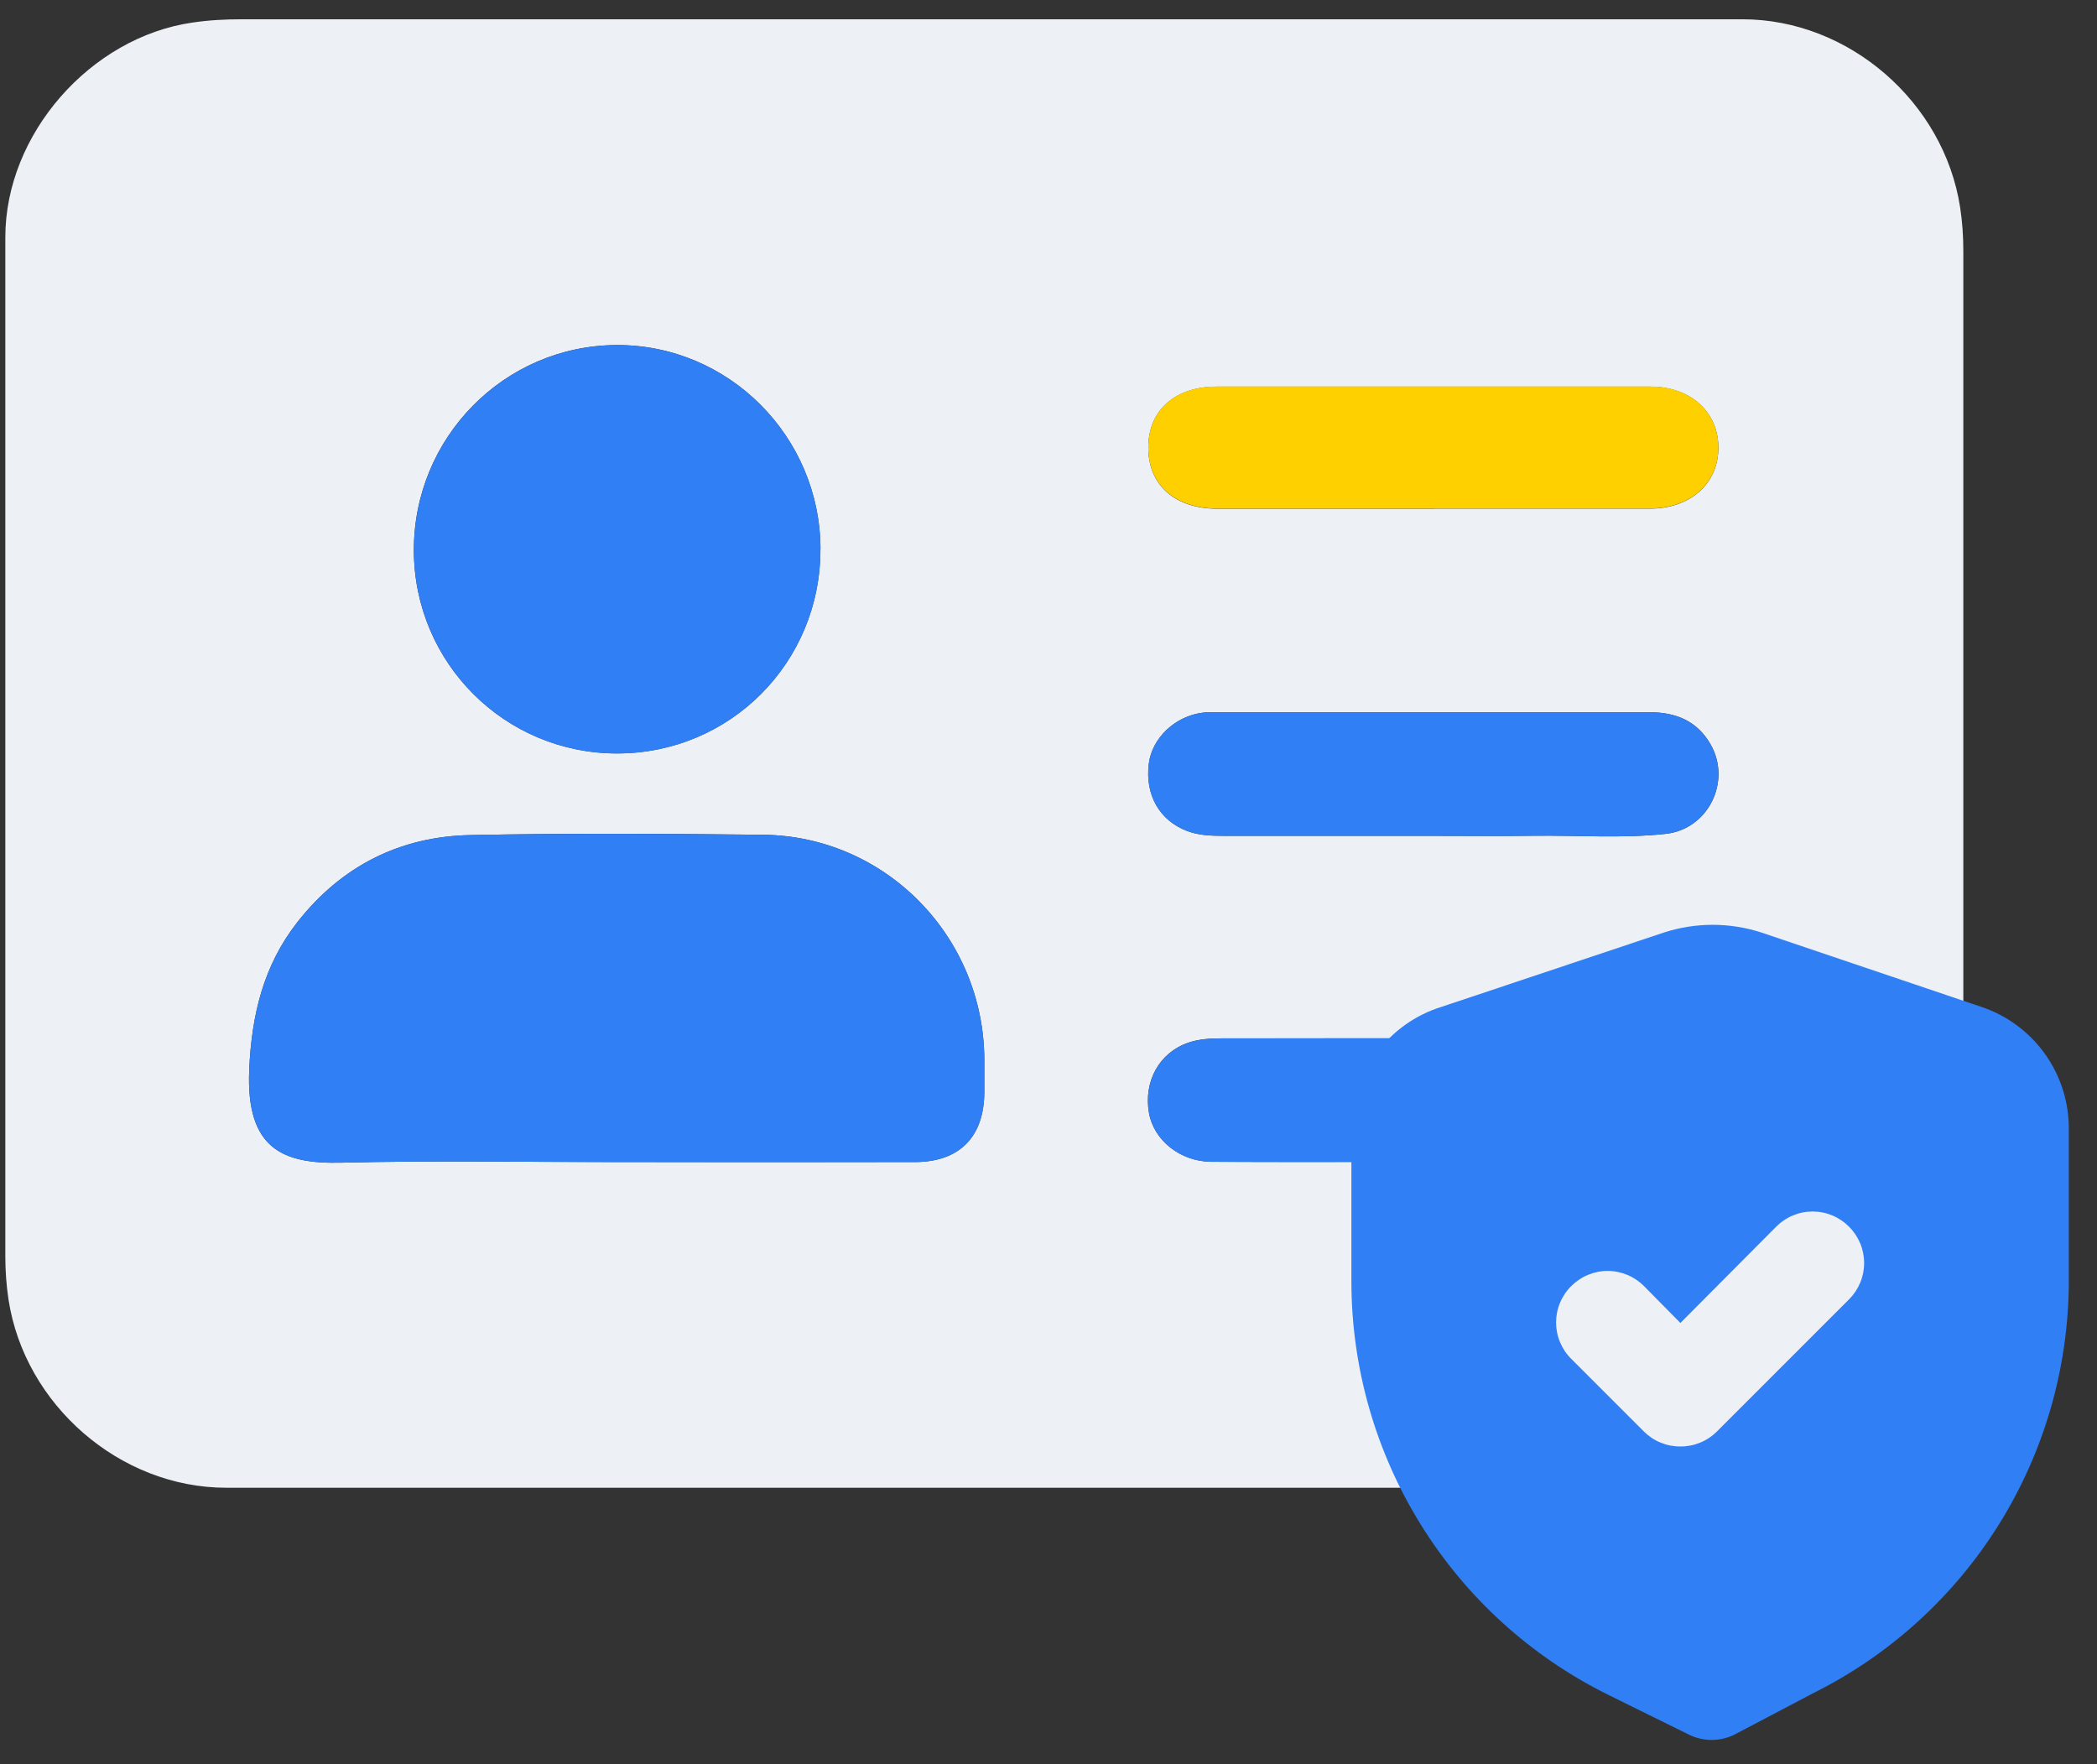
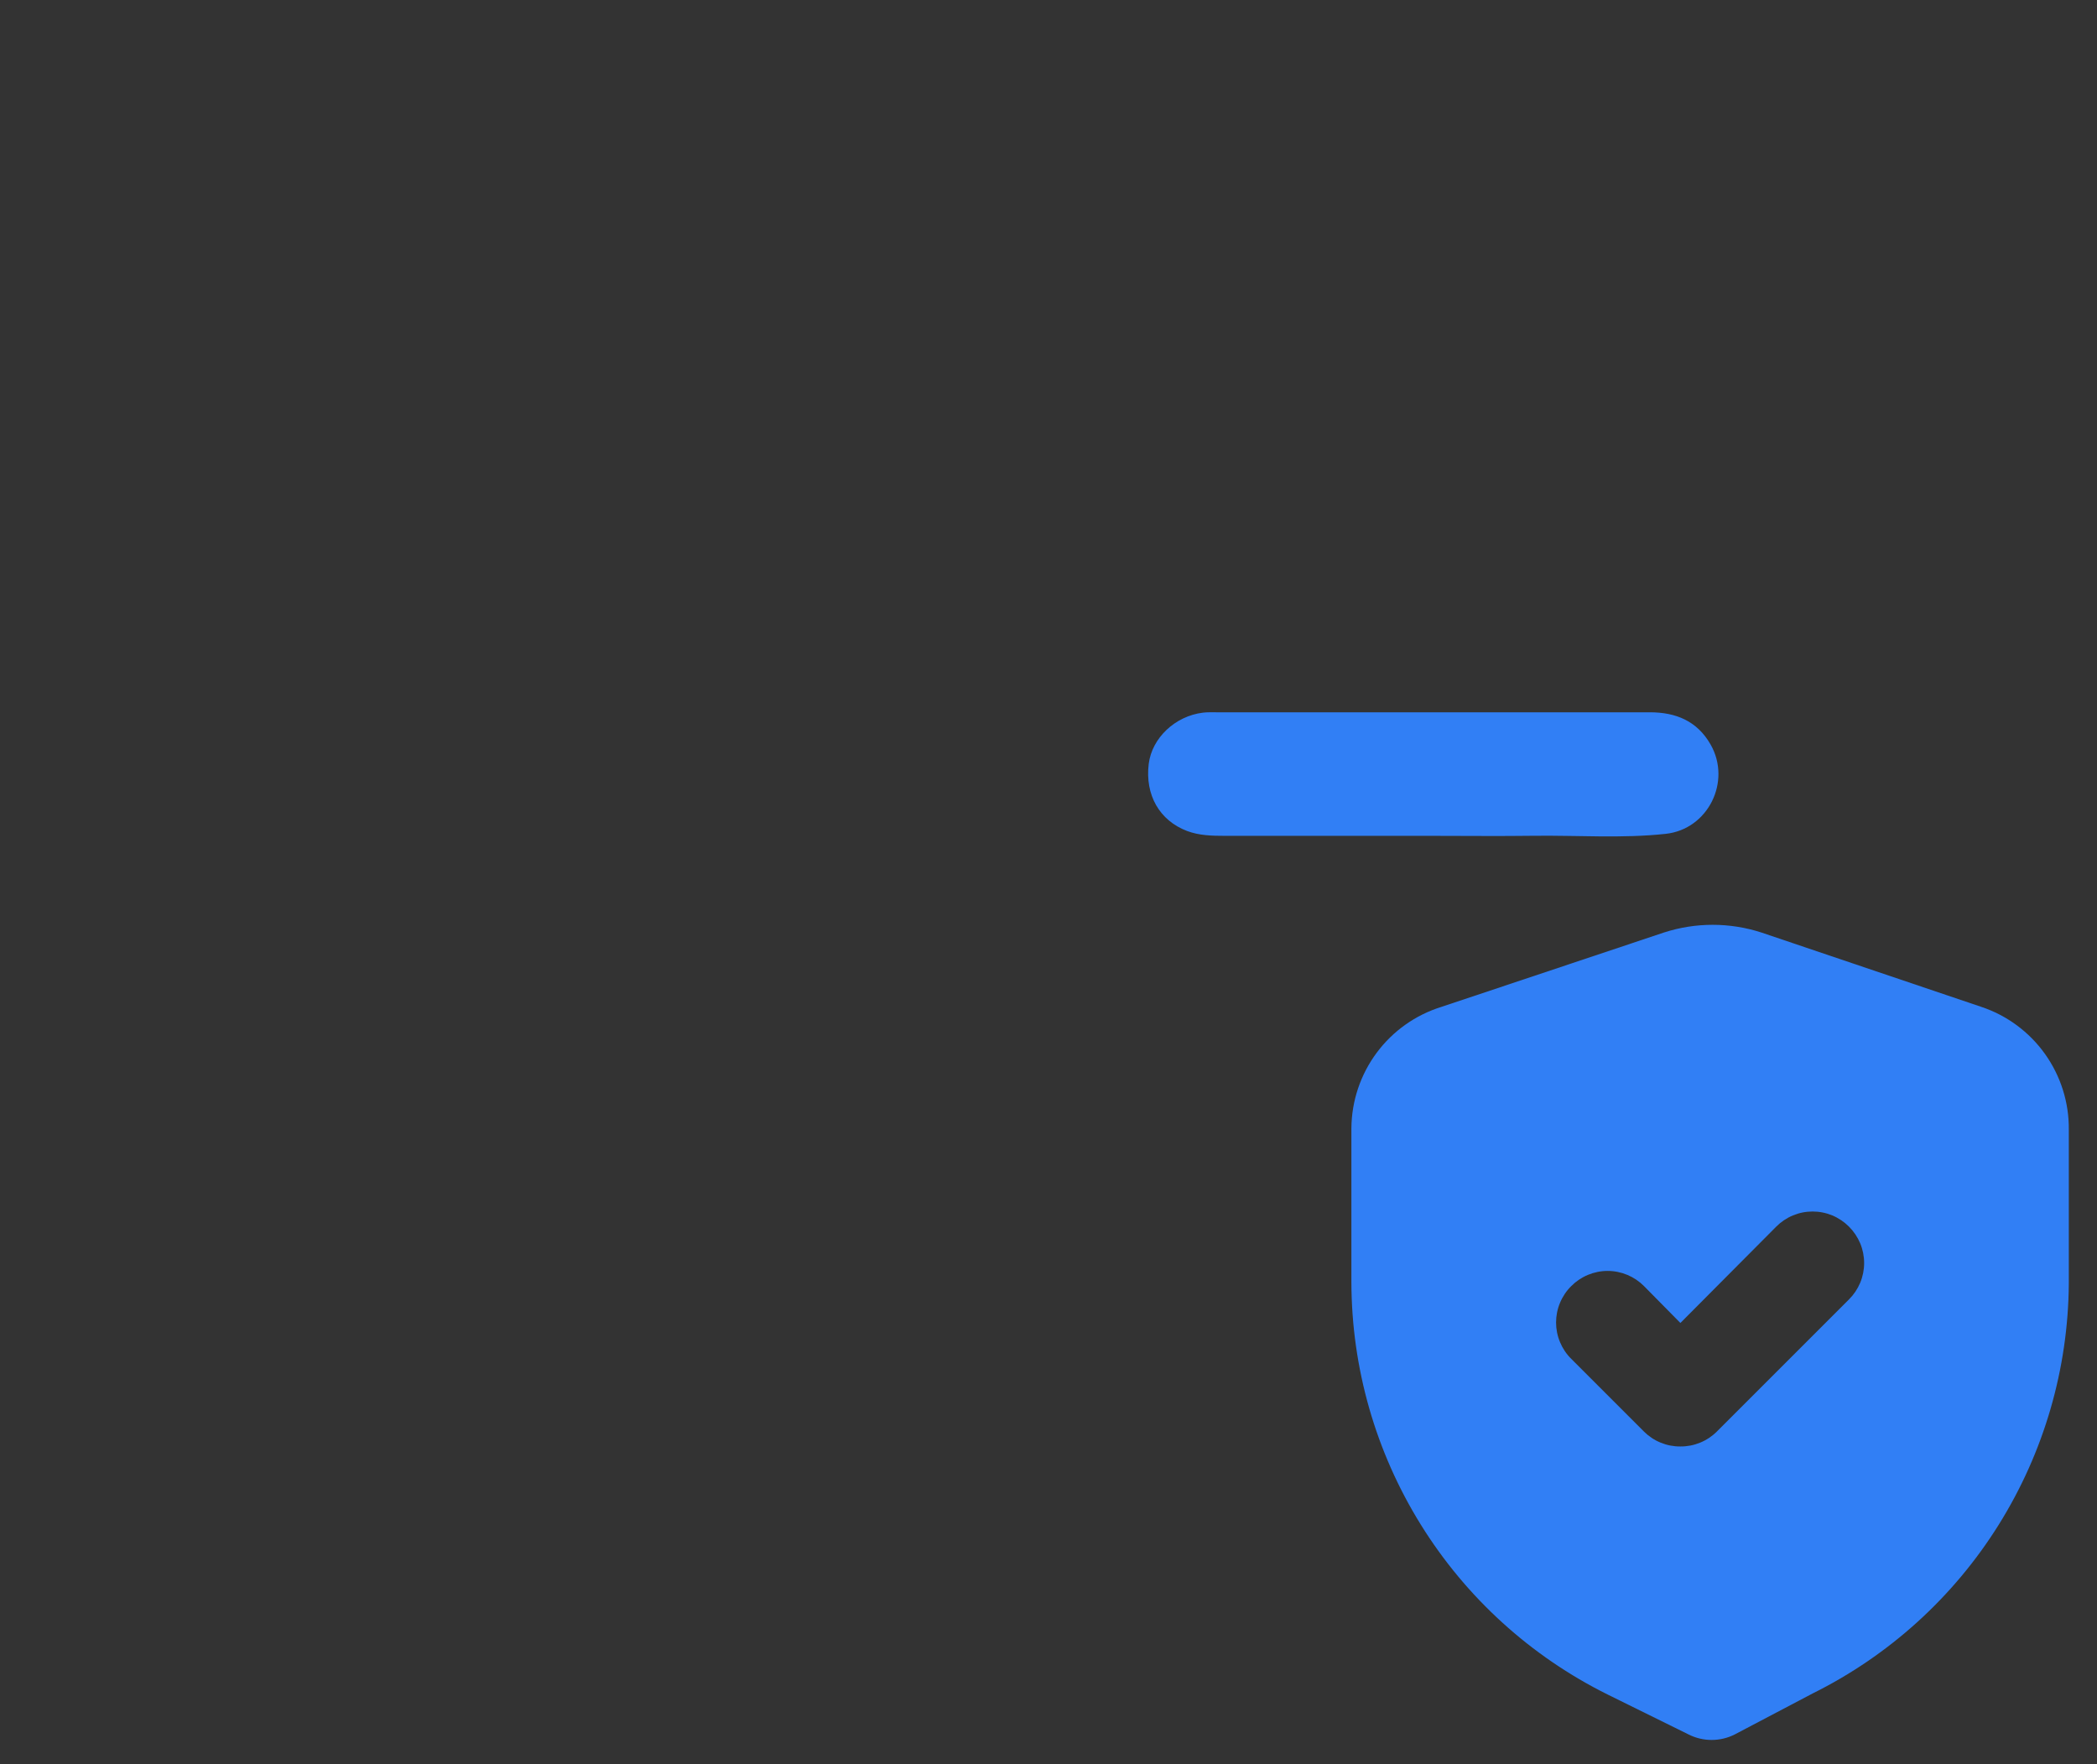
<svg xmlns="http://www.w3.org/2000/svg" width="63" height="53" viewBox="0 0 63 53" fill="none">
  <rect x="0" y="0" width="63" height="53" fill="#333333" stroke="none" />
-   <path d="M29.54 44.696C21.96 44.696 14.377 44.696 6.797 44.696C3.603 44.696 0.743 42.209 0.256 39.046C0.19 38.607 0.16 38.175 0.16 37.739C0.16 27.536 0.16 17.33 0.16 7.127C0.16 4.029 2.718 1.119 5.782 0.678C6.278 0.604 6.768 0.579 7.264 0.579C22.291 0.579 37.318 0.579 52.347 0.579C55.544 0.579 58.401 3.064 58.888 6.229C58.955 6.668 58.984 7.1 58.984 7.537C58.984 17.739 58.984 27.942 58.984 38.148C58.984 41.246 56.426 44.158 53.363 44.599C52.866 44.671 52.377 44.696 51.883 44.696C44.436 44.696 36.989 44.696 29.542 44.696H29.54ZM18.526 34.911C21.512 34.911 24.5 34.914 27.485 34.911C28.825 34.911 29.567 34.155 29.572 32.806C29.572 32.48 29.572 32.156 29.572 31.829C29.554 28.138 26.607 25.12 22.923 25.078C19.995 25.046 17.064 25.028 14.136 25.088C12.015 25.129 10.257 26.019 8.935 27.703C7.914 29.004 7.558 30.496 7.487 32.142C7.386 34.525 8.51 34.974 10.257 34.93C13.012 34.861 15.768 34.911 18.526 34.911ZM24.649 16.498C24.642 13.106 21.882 10.348 18.515 10.366C15.14 10.387 12.419 13.154 12.433 16.549C12.447 19.921 15.168 22.635 18.538 22.635C21.935 22.635 24.654 19.905 24.647 16.496L24.649 16.498ZM42.992 25.111C44.024 25.111 45.059 25.122 46.091 25.108C47.41 25.09 48.731 25.194 50.046 25.051C51.319 24.913 52.027 23.477 51.393 22.366C50.991 21.661 50.352 21.399 49.568 21.399C45.226 21.401 40.887 21.399 36.545 21.399C36.412 21.399 36.276 21.394 36.143 21.41C35.307 21.509 34.608 22.171 34.514 22.948C34.399 23.881 34.835 24.653 35.667 24.966C36.031 25.104 36.414 25.111 36.798 25.111C38.864 25.111 40.928 25.111 42.995 25.111H42.992ZM42.992 34.907C45.229 34.907 47.467 34.916 49.704 34.902C50.625 34.898 51.31 34.374 51.554 33.551C51.775 32.804 51.48 32.022 50.816 31.535C50.331 31.179 49.766 31.202 49.219 31.199C45.049 31.188 40.883 31.192 36.713 31.195C36.368 31.195 36.024 31.213 35.695 31.326C34.826 31.627 34.353 32.486 34.518 33.436C34.663 34.256 35.458 34.898 36.394 34.902C38.593 34.914 40.793 34.907 42.99 34.904L42.992 34.907ZM43.071 15.282C45.233 15.282 47.396 15.282 49.559 15.282C50.779 15.282 51.618 14.538 51.625 13.462C51.632 12.382 50.793 11.616 49.584 11.616C45.24 11.616 40.894 11.616 36.55 11.616C35.3 11.616 34.502 12.327 34.498 13.437C34.493 14.57 35.295 15.285 36.582 15.285C38.745 15.285 40.908 15.285 43.071 15.285V15.282Z" fill="#EDF0F4" />
-   <path d="M18.526 34.912C15.77 34.912 13.012 34.861 10.257 34.93C8.51 34.974 7.386 34.523 7.487 32.142C7.558 30.499 7.914 29.005 8.935 27.704C10.257 26.019 12.017 25.129 14.136 25.088C17.064 25.031 19.995 25.047 22.923 25.079C26.607 25.12 29.554 28.136 29.572 31.829C29.572 32.156 29.572 32.48 29.572 32.806C29.57 34.153 28.828 34.909 27.485 34.912C24.5 34.916 21.512 34.912 18.526 34.912Z" fill="#317FF5" />
-   <path d="M24.649 16.498C24.656 19.905 21.937 22.637 18.54 22.637C15.17 22.637 12.449 19.923 12.435 16.551C12.421 13.154 15.143 10.387 18.517 10.368C21.884 10.348 24.644 13.108 24.651 16.501L24.649 16.498Z" fill="#317FF5" />
-   <path d="M42.992 25.111C40.926 25.111 38.862 25.111 36.796 25.111C36.412 25.111 36.028 25.102 35.665 24.966C34.833 24.651 34.396 23.881 34.511 22.948C34.608 22.171 35.304 21.512 36.141 21.41C36.274 21.394 36.407 21.399 36.543 21.399C40.885 21.399 45.224 21.399 49.566 21.399C50.349 21.399 50.988 21.661 51.391 22.367C52.025 23.477 51.317 24.913 50.044 25.051C48.729 25.194 47.407 25.093 46.088 25.109C45.056 25.123 44.022 25.111 42.99 25.111H42.992Z" fill="#317FF5" />
-   <path d="M42.992 34.907C40.793 34.907 38.593 34.914 36.396 34.905C35.461 34.9 34.665 34.261 34.521 33.438C34.353 32.489 34.828 31.63 35.697 31.328C36.026 31.216 36.371 31.197 36.715 31.197C40.885 31.197 45.054 31.193 49.221 31.202C49.768 31.202 50.334 31.181 50.818 31.538C51.483 32.025 51.775 32.806 51.556 33.553C51.315 34.376 50.628 34.9 49.706 34.905C47.47 34.916 45.231 34.91 42.995 34.91L42.992 34.907Z" fill="#317FF5" />
-   <path d="M43.071 15.28C40.908 15.28 38.745 15.28 36.582 15.28C35.295 15.28 34.493 14.565 34.498 13.432C34.502 12.324 35.3 11.611 36.55 11.611C40.894 11.611 45.24 11.611 49.584 11.611C50.791 11.611 51.632 12.377 51.625 13.457C51.618 14.535 50.779 15.277 49.559 15.277C47.396 15.277 45.233 15.277 43.071 15.277V15.28Z" fill="#FFD000" />
+   <path d="M42.992 25.111C40.926 25.111 38.862 25.111 36.796 25.111C36.412 25.111 36.028 25.102 35.665 24.966C34.833 24.651 34.396 23.881 34.511 22.948C34.608 22.171 35.304 21.512 36.141 21.41C36.274 21.394 36.407 21.399 36.543 21.399C40.885 21.399 45.224 21.399 49.566 21.399C50.349 21.399 50.988 21.661 51.391 22.367C52.025 23.477 51.317 24.913 50.044 25.051C48.729 25.194 47.407 25.093 46.088 25.109C45.056 25.123 44.022 25.111 42.99 25.111Z" fill="#317FF5" />
  <path d="M59.521 30.248L52.916 28.015C51.965 27.707 50.942 27.707 49.991 28.015L43.31 30.248C42.529 30.489 41.846 30.973 41.359 31.629C40.872 32.285 40.606 33.079 40.6 33.896V38.515C40.604 41.092 41.326 43.617 42.686 45.806C44.045 47.996 45.989 49.762 48.298 50.908L50.73 52.108C50.945 52.217 51.182 52.273 51.423 52.273C51.663 52.273 51.901 52.217 52.116 52.108L54.456 50.877C56.753 49.737 58.688 47.983 60.047 45.808C61.406 43.634 62.135 41.125 62.153 38.561V33.942C62.162 33.127 61.912 32.33 61.439 31.666C60.966 31.002 60.294 30.505 59.521 30.248ZM51.577 43.01C51.433 43.153 51.262 43.266 51.075 43.342C50.887 43.419 50.686 43.458 50.484 43.456C50.281 43.458 50.08 43.419 49.893 43.342C49.705 43.266 49.535 43.153 49.391 43.01L47.205 40.824C47.06 40.681 46.946 40.511 46.868 40.323C46.789 40.135 46.749 39.934 46.749 39.731C46.749 39.528 46.789 39.327 46.868 39.139C46.946 38.951 47.06 38.781 47.205 38.638C47.348 38.494 47.518 38.379 47.706 38.301C47.893 38.223 48.094 38.182 48.298 38.182C48.501 38.182 48.702 38.223 48.89 38.301C49.077 38.379 49.248 38.494 49.391 38.638L50.484 39.746L53.363 36.852C53.506 36.708 53.676 36.593 53.864 36.515C54.051 36.437 54.252 36.397 54.456 36.397C54.659 36.397 54.86 36.437 55.048 36.515C55.235 36.593 55.406 36.708 55.549 36.852C55.693 36.995 55.807 37.166 55.886 37.353C55.964 37.541 56.004 37.742 56.004 37.945C56.004 38.148 55.964 38.35 55.886 38.537C55.807 38.725 55.693 38.895 55.549 39.038L51.577 43.01Z" fill="#317FF5" />
</svg>